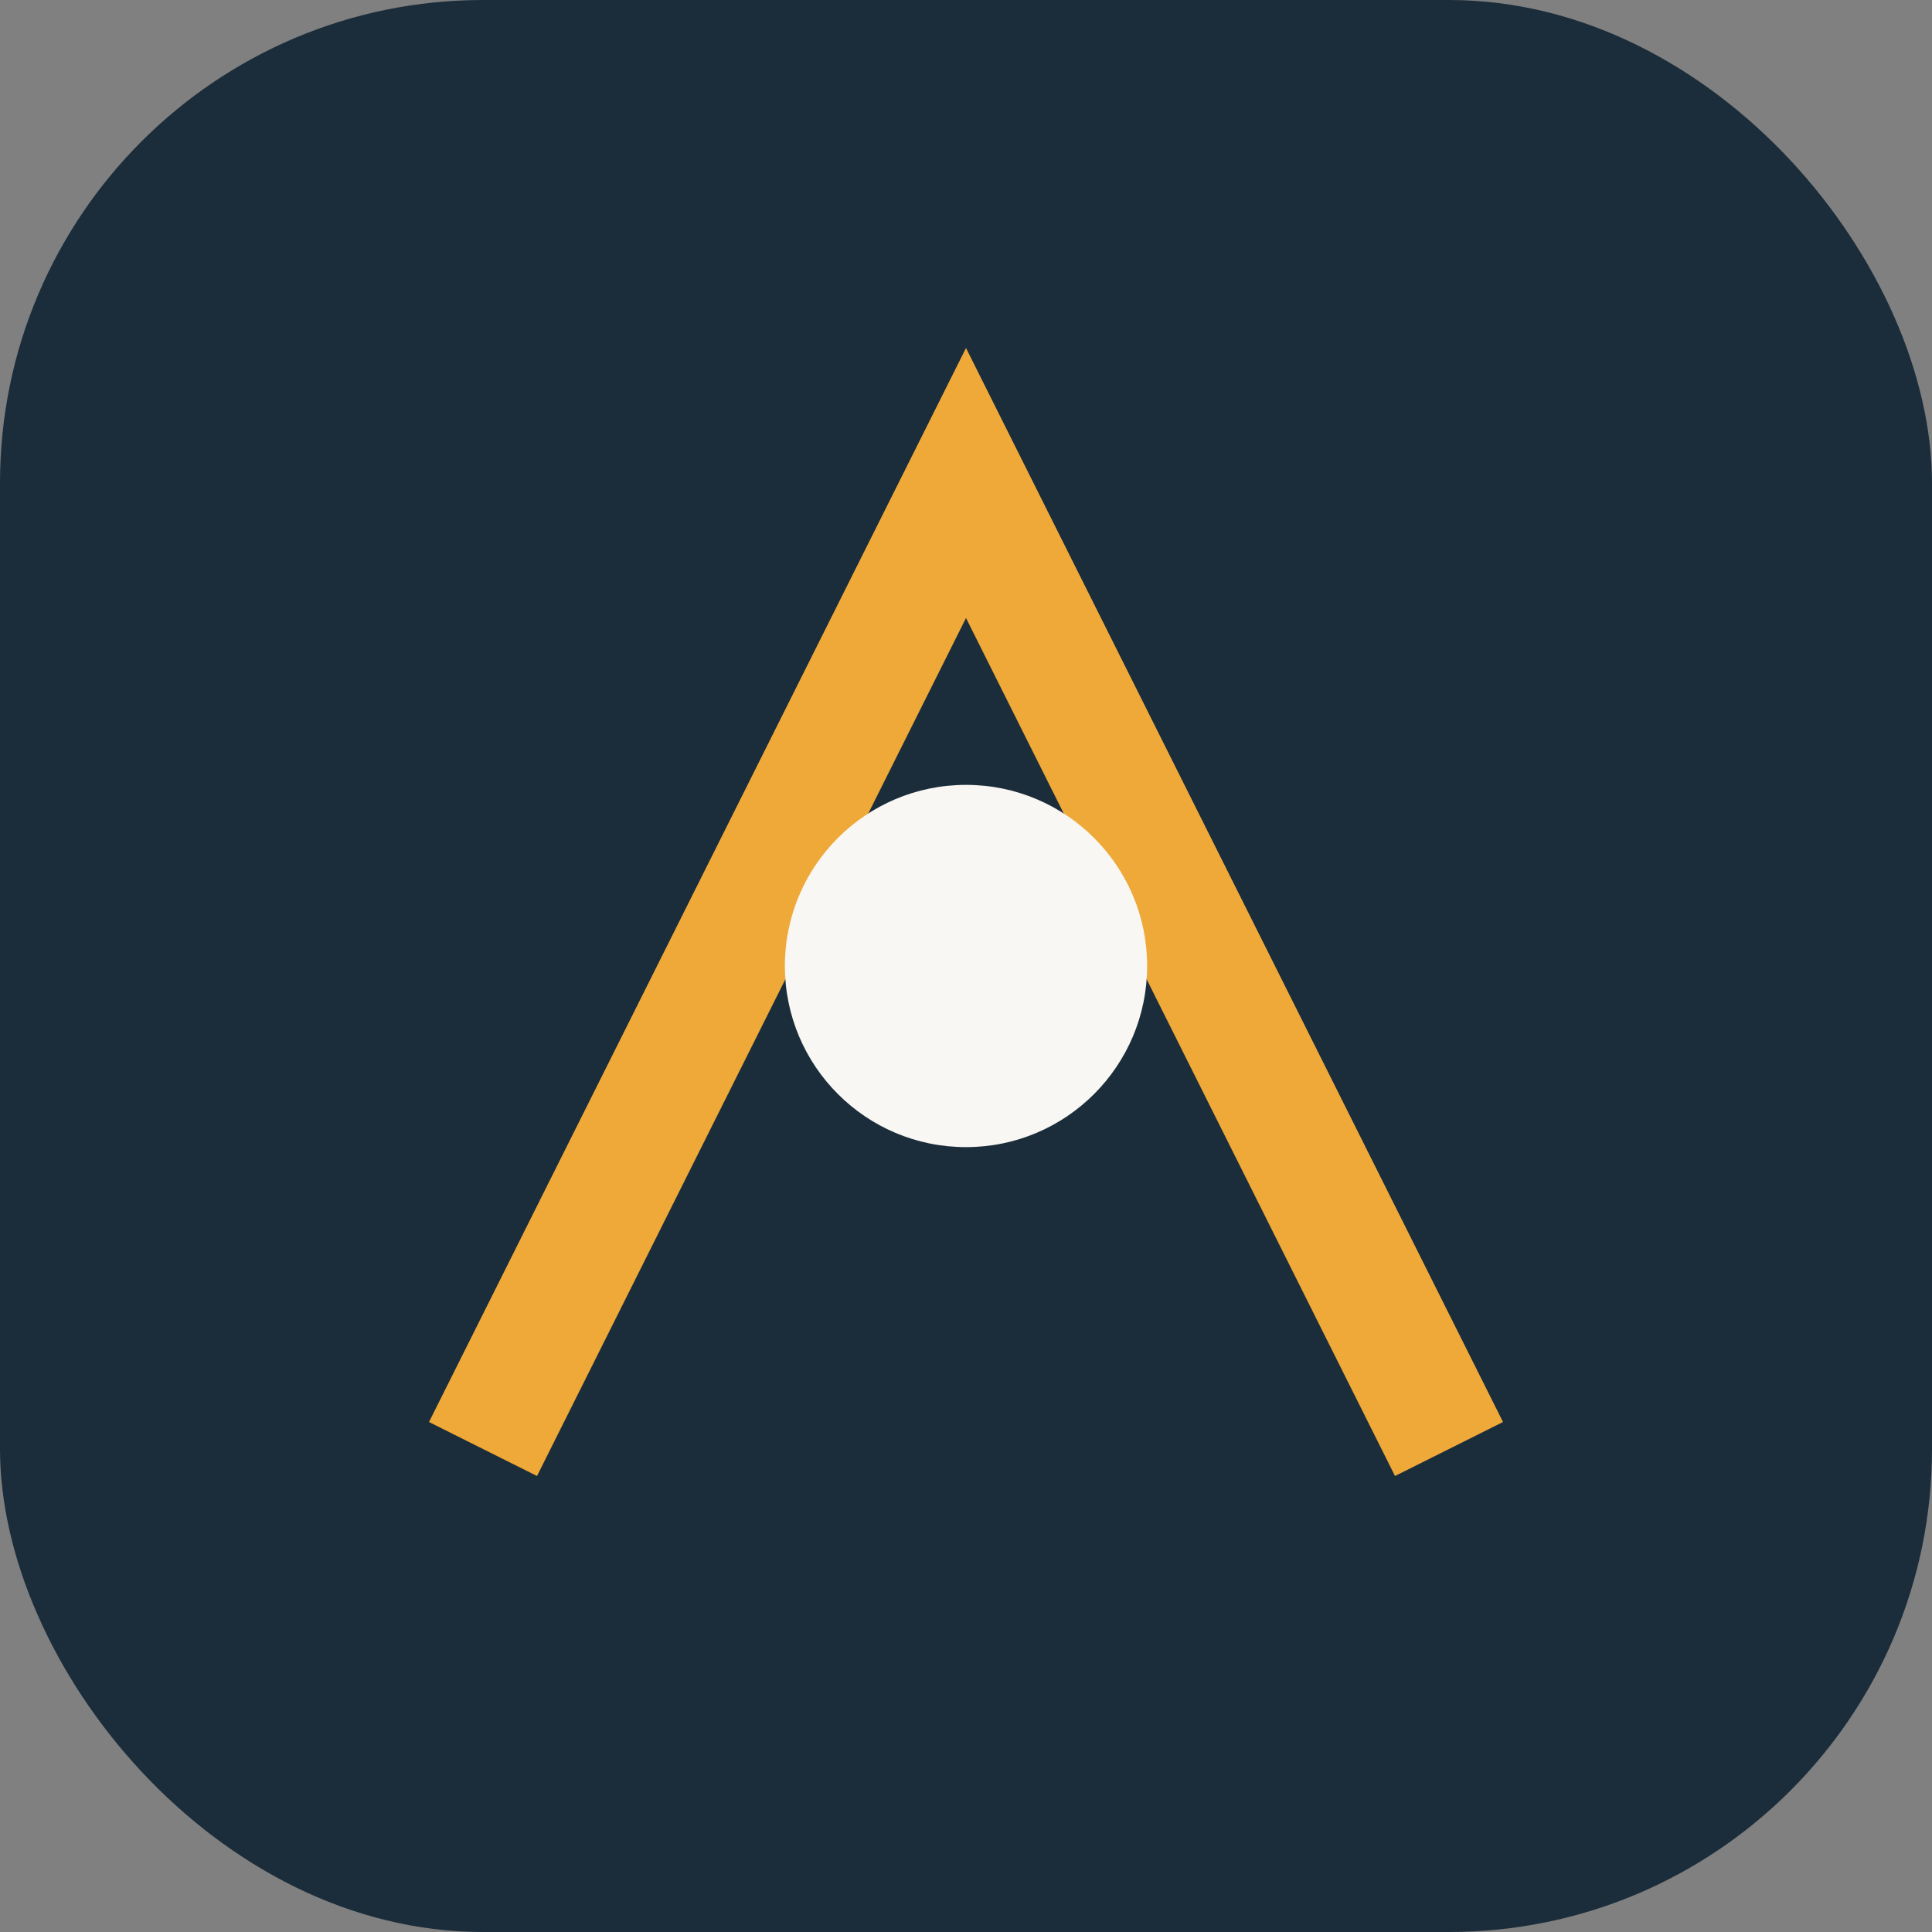
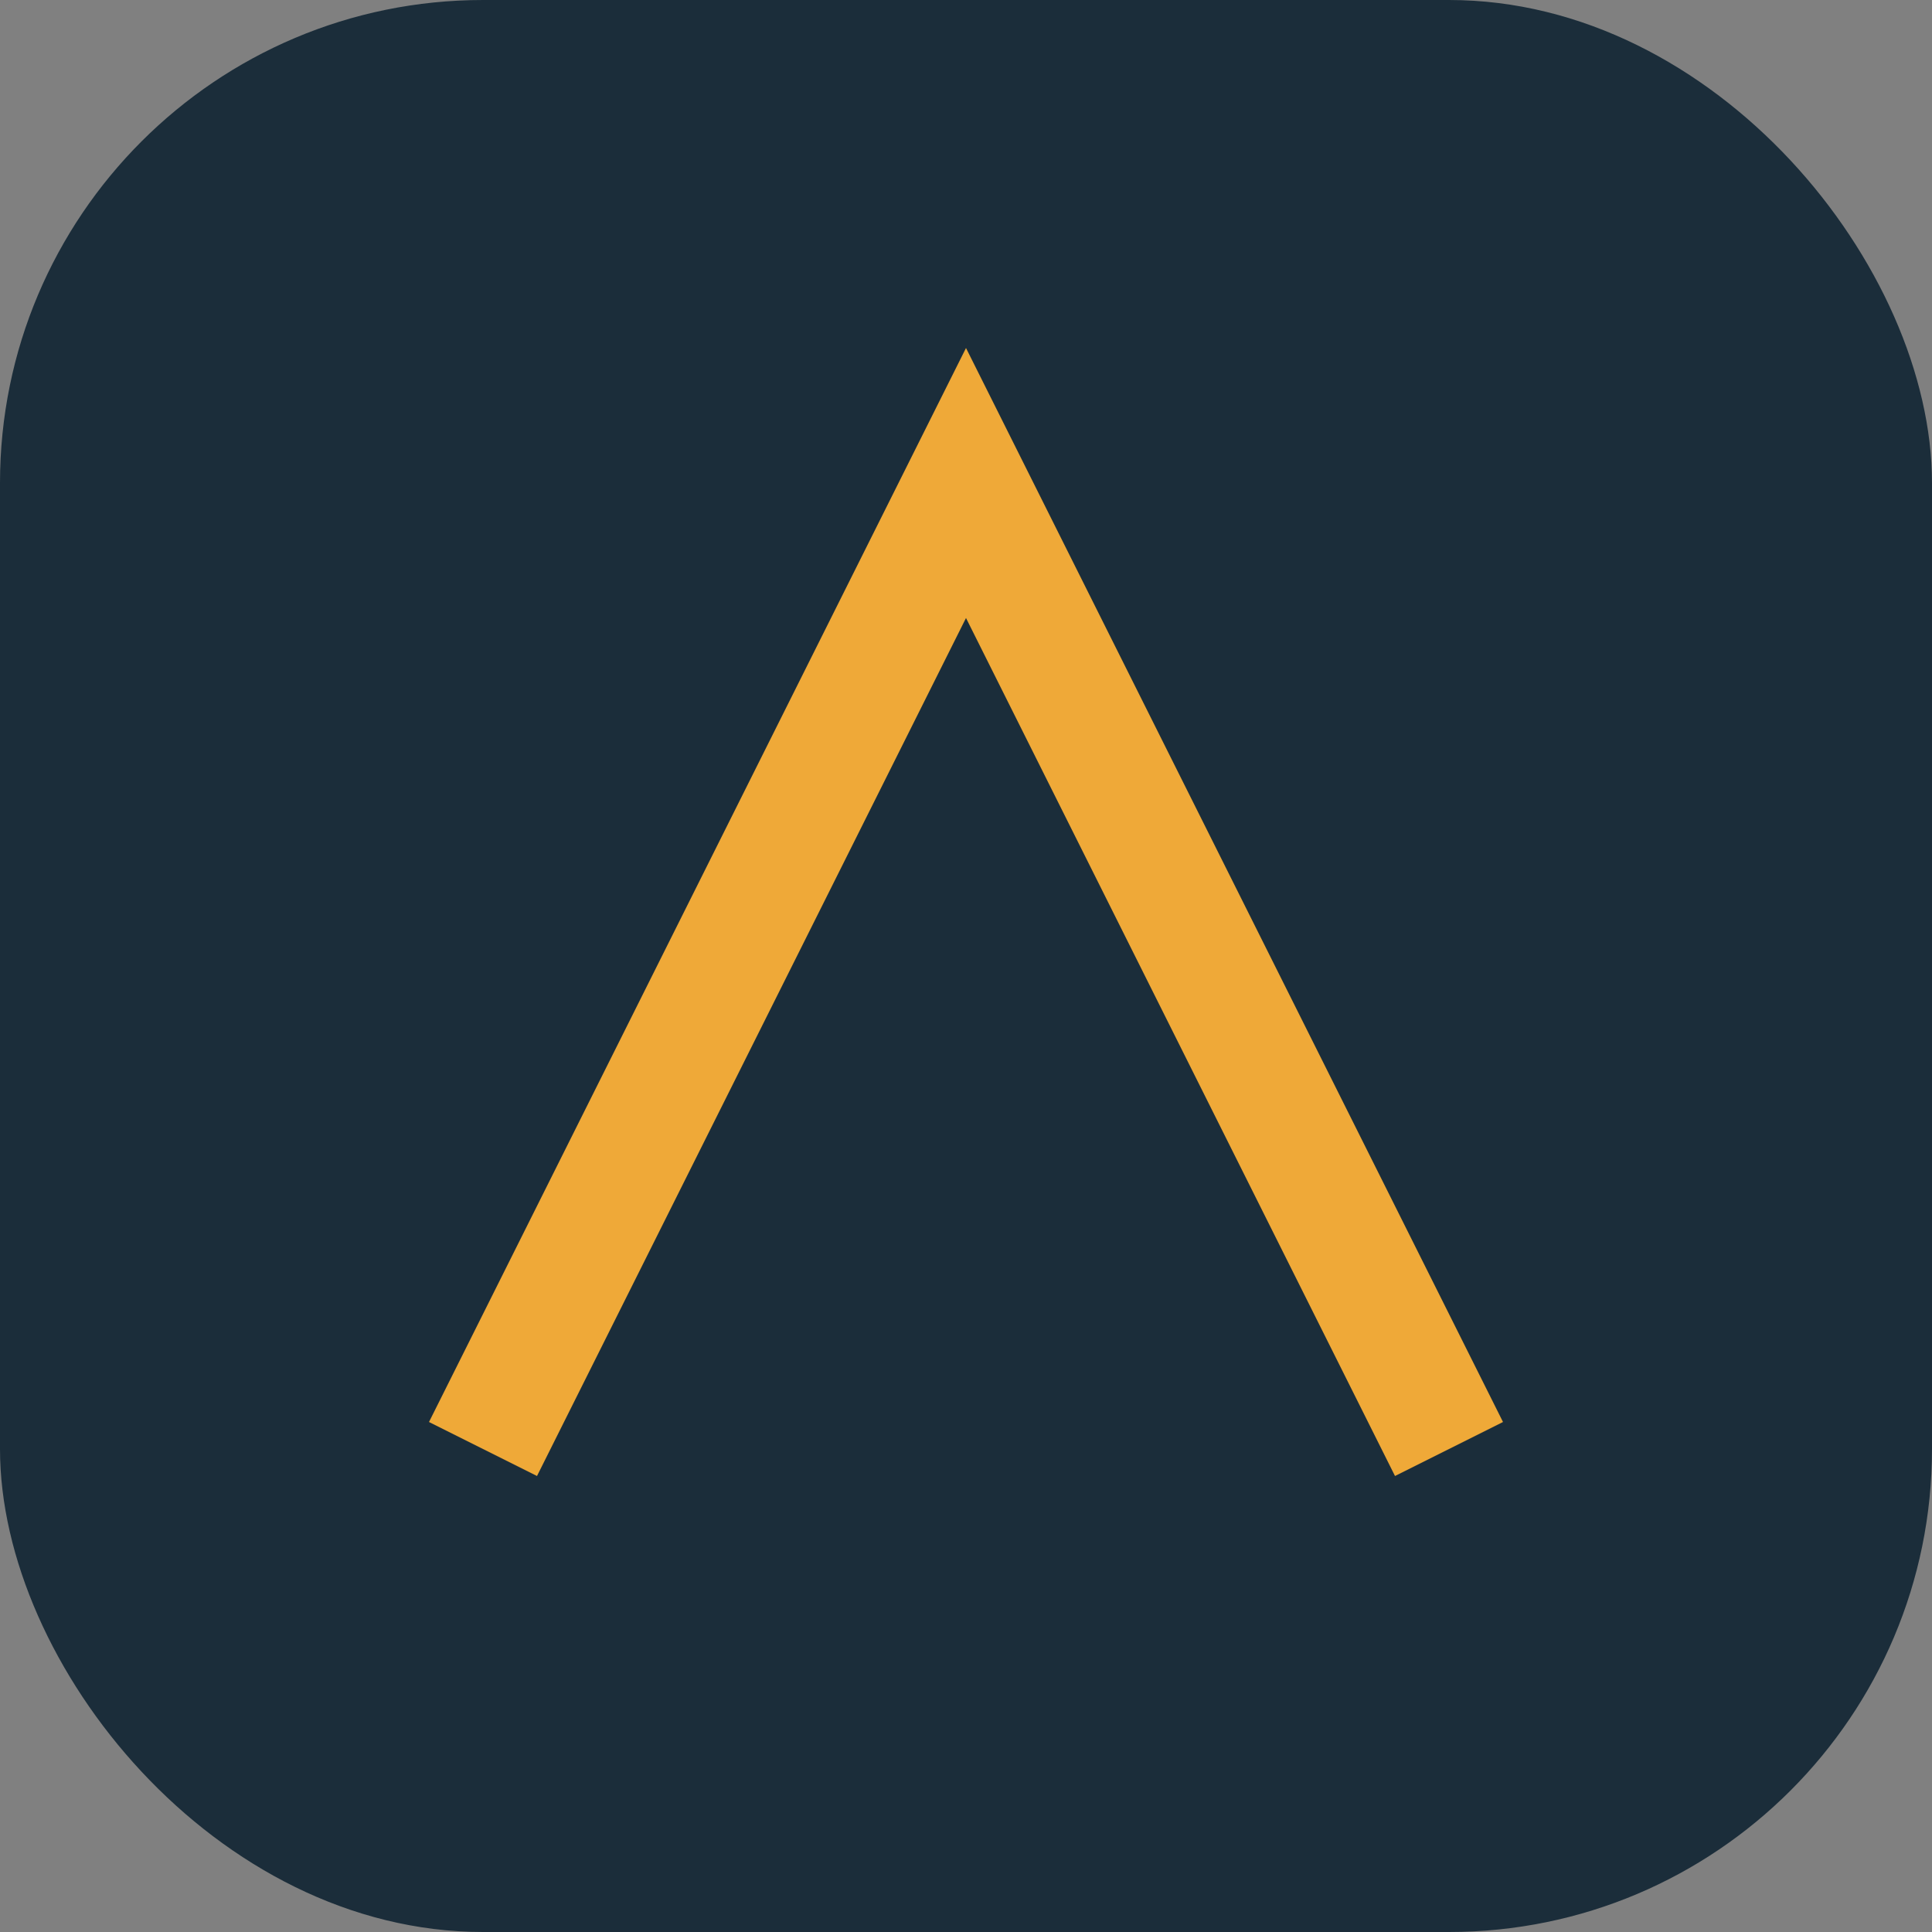
<svg xmlns="http://www.w3.org/2000/svg" width="32" height="32" viewBox="0 0 32 32">
  <rect x="0" y="0" width="32" height="32" fill="#808080" stroke="none" />
  <rect width="32" height="32" rx="8" fill="#1B2D3A" />
  <path d="M8 24l8-16 8 16" stroke="#EFA938" stroke-width="2" fill="none" />
-   <circle cx="16" cy="16" r="3" fill="#F8F7F3" />
</svg>